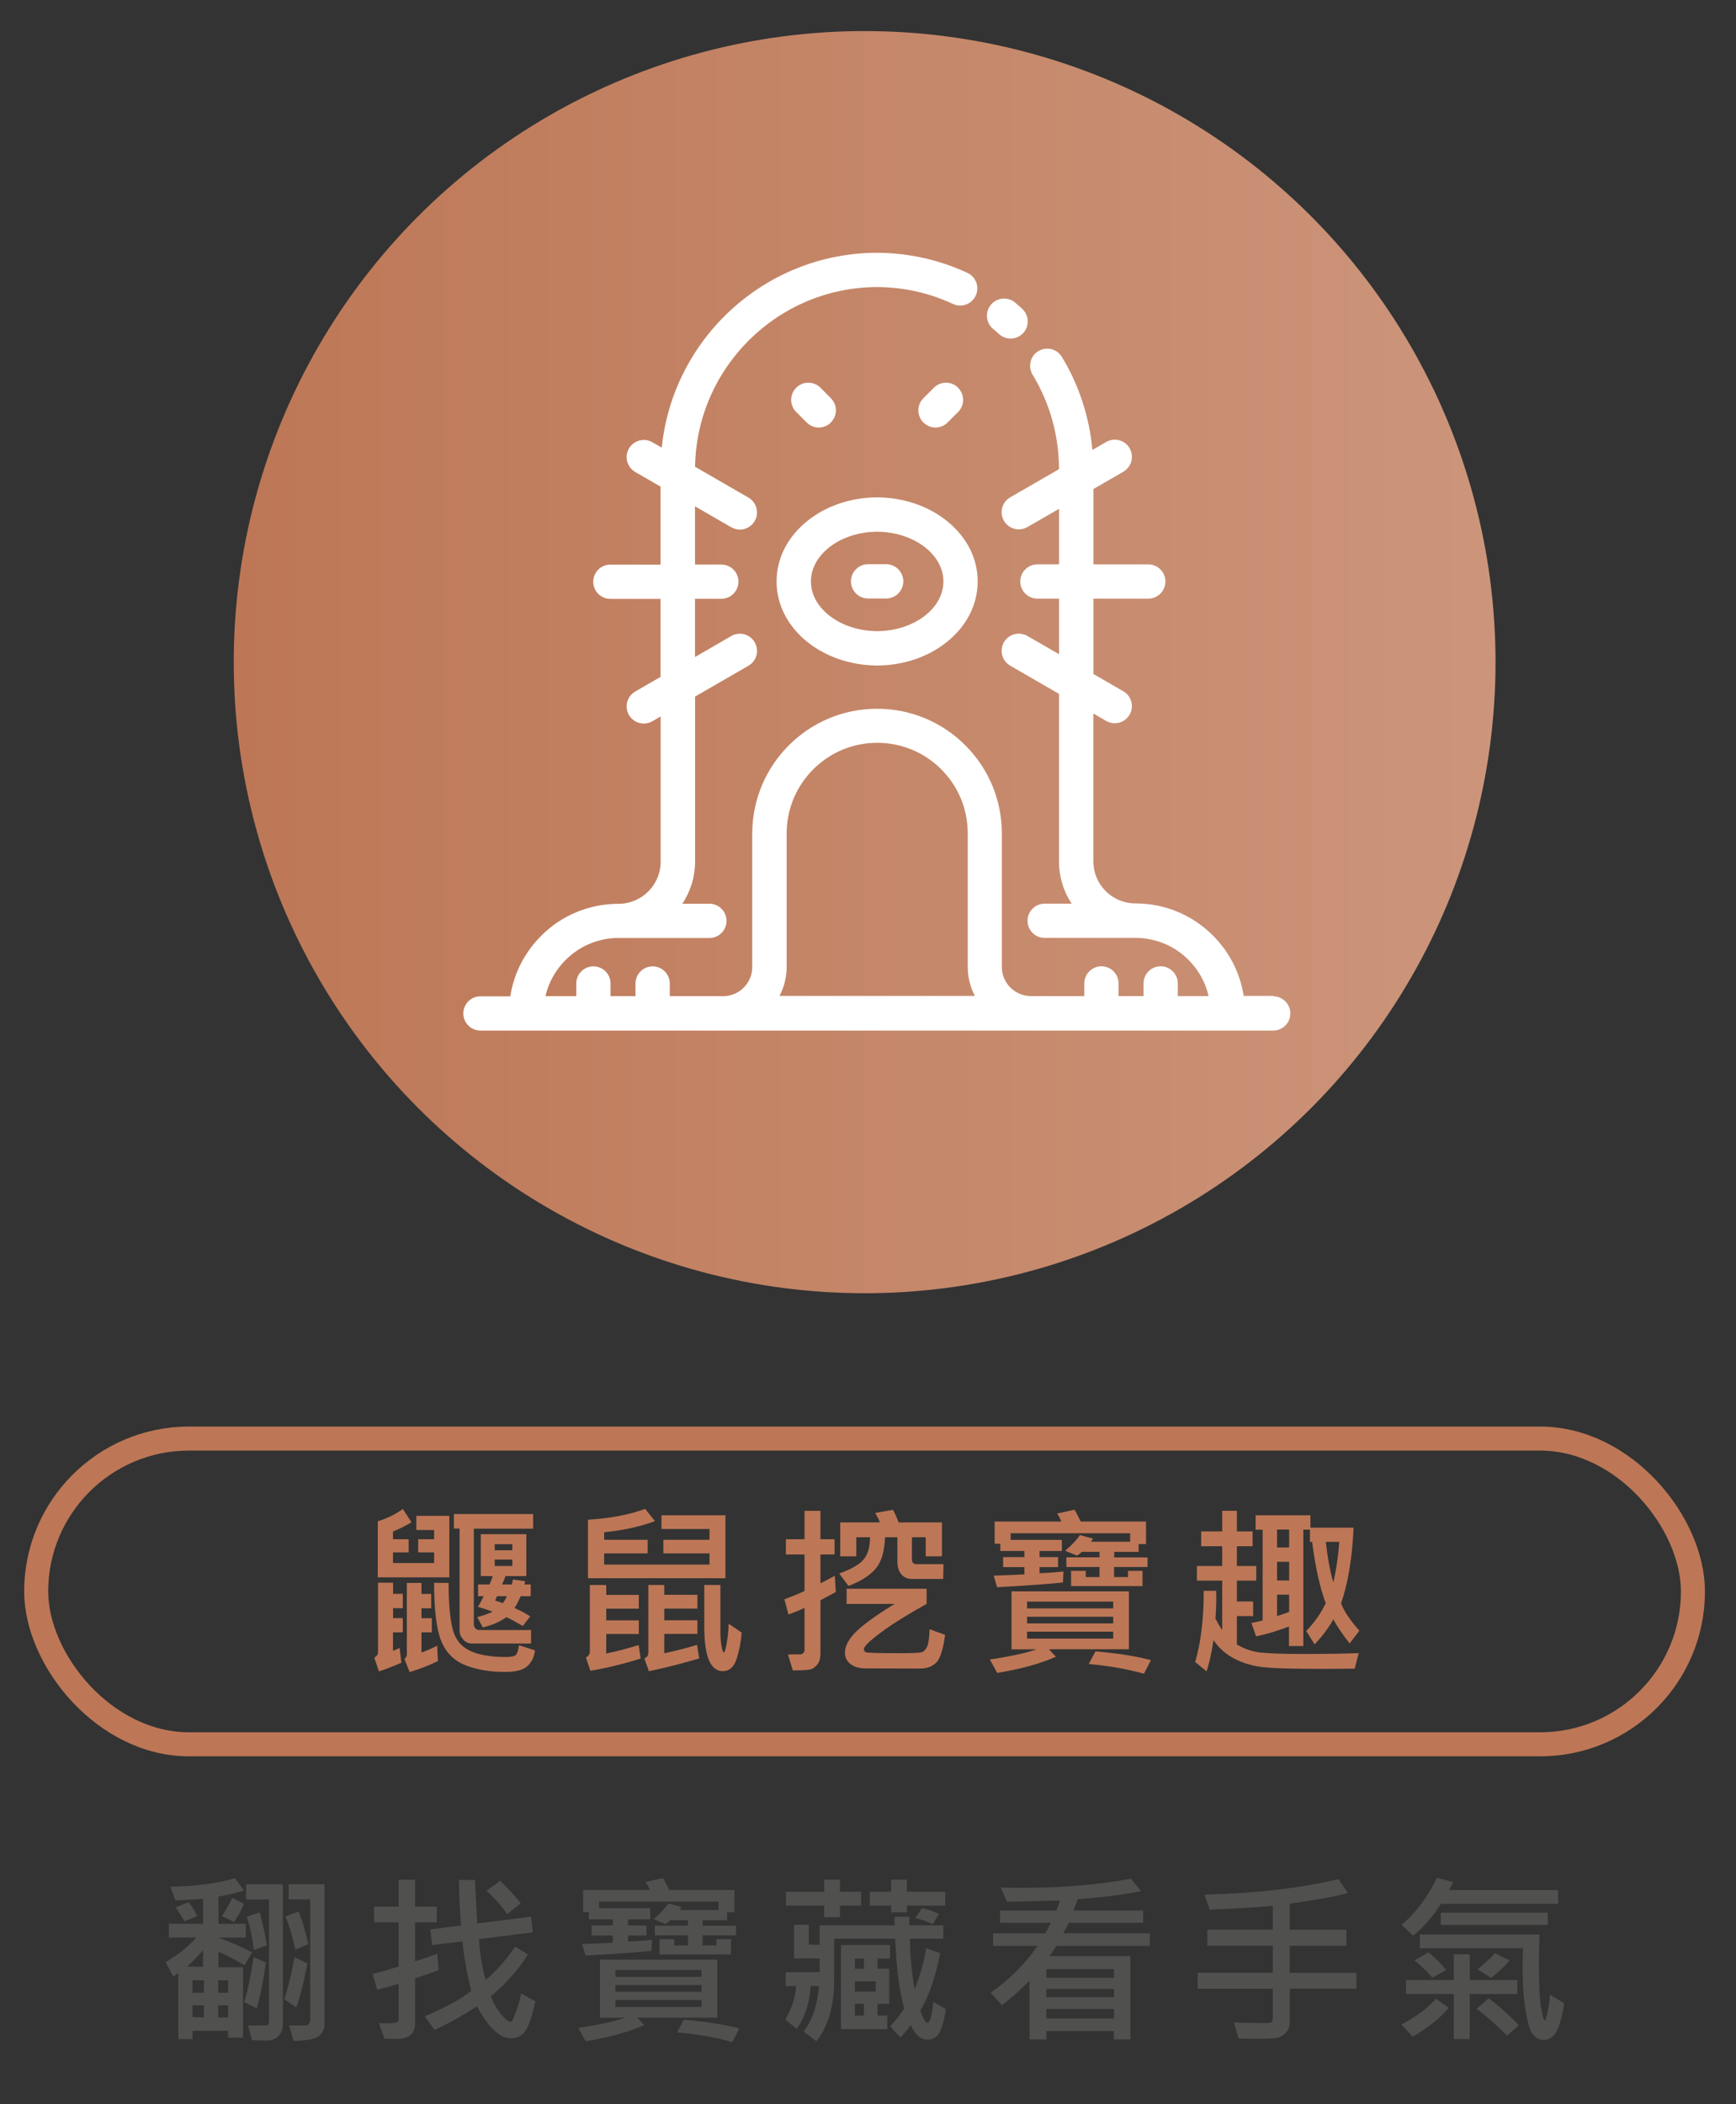
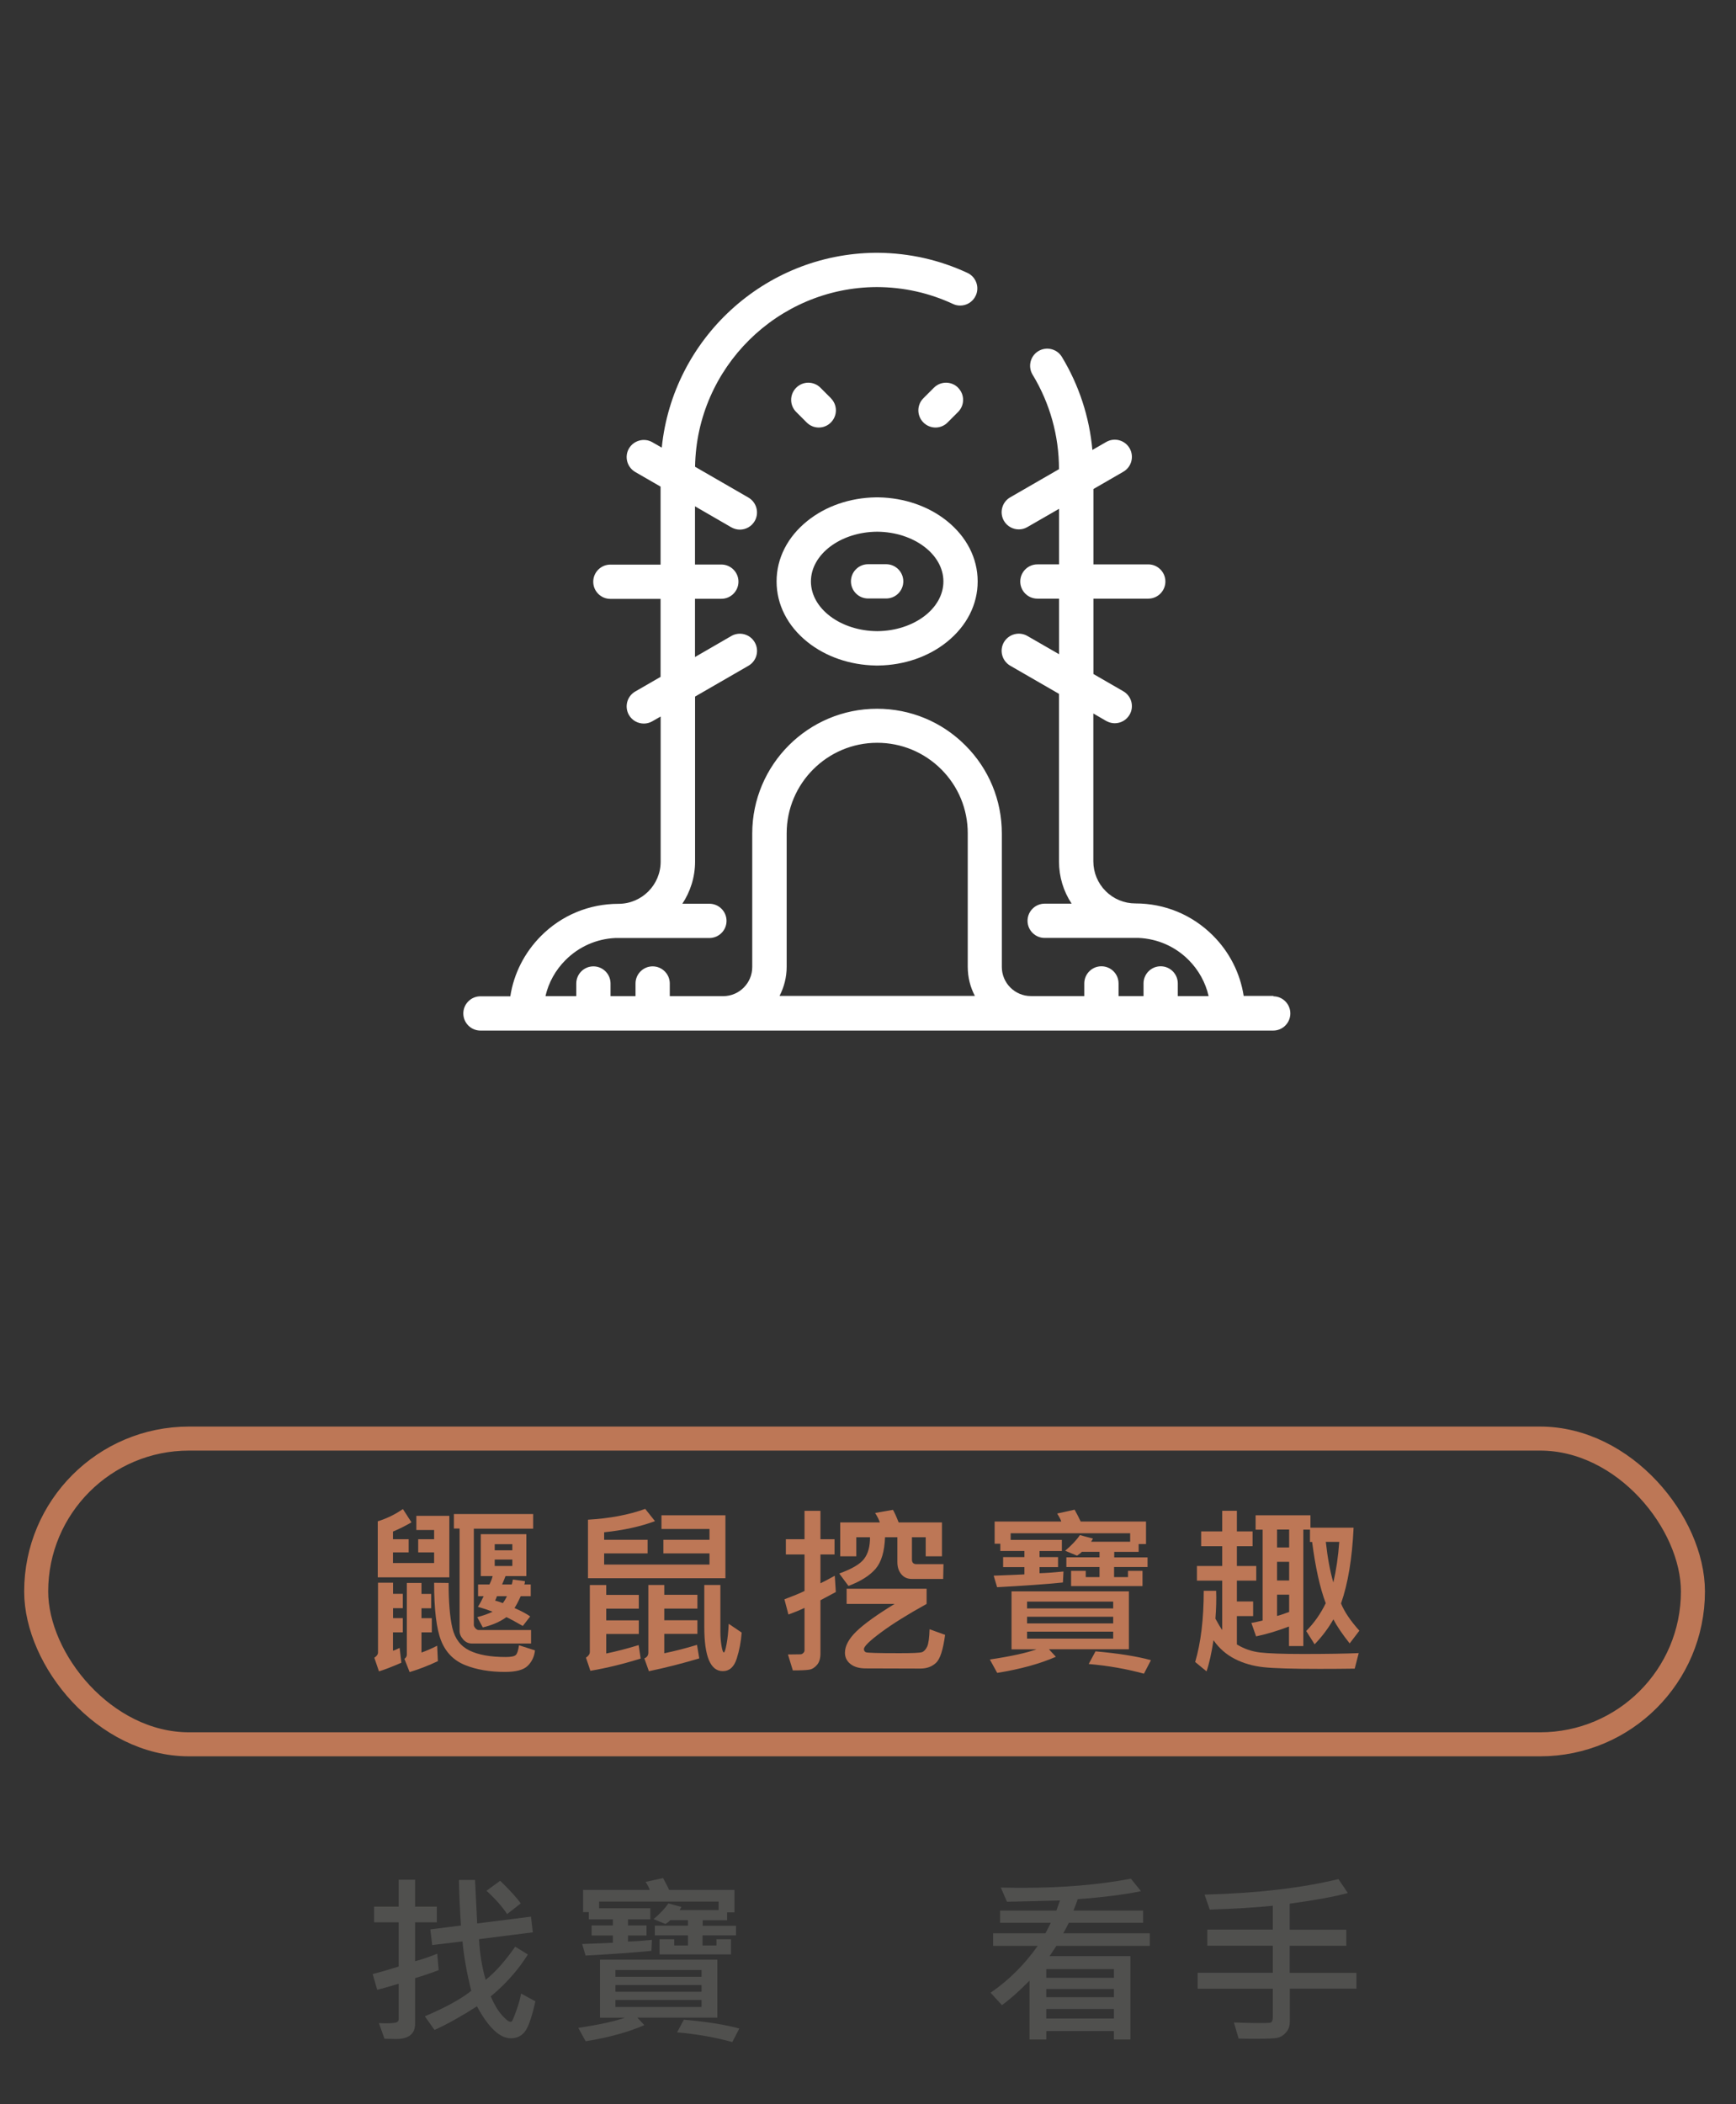
<svg xmlns="http://www.w3.org/2000/svg" id="_圖層_1" data-name="圖層 1" viewBox="0 0 216.86 262.79">
  <rect x="0" y="0" width="216.86" height="262.79" fill="#333333" stroke="none" />
  <defs>
    <linearGradient id="_未命名漸層_20" data-name="未命名漸層 20" x1="29.2" y1="82.69" x2="186.81" y2="82.69" gradientUnits="userSpaceOnUse">
      <stop offset="0" stop-color="#bd7756" />
      <stop offset="1" stop-color="#cc957b" />
    </linearGradient>
  </defs>
  <g>
    <g>
      <path d="M50.31,203.85h-1.22v2.29c.2-.05.48-.17.83-.35l.22,1.85c-1.17.51-2.1.87-2.8,1.08l-.58-1.7c.3-.2.46-.42.46-.66v-8.71h1.88v1.39h1.22v1.79h-1.22v1.24h1.22v1.77ZM56.13,196.98h-8.94v-7c1.13-.35,2.18-.86,3.14-1.53l1.07,1.66c-.78.45-1.55.84-2.31,1.15v.96h1.96v1.64h-1.96v1.33h5.14v-1.33h-1.99v-1.64h1.99v-1.15h-2.22v-1.77h4.12v7.68ZM54.71,207.44c-1.19.56-2.37,1.02-3.54,1.37l-.65-1.65c.2-.15.3-.32.3-.52v-8.96h1.83v1.37h1.21v1.79h-1.21v1.24h1.29v1.77h-1.29v2.52c.55-.19,1.21-.47,1.96-.85l.09,1.92ZM66.83,206.09c-.08.78-.39,1.43-.91,1.94s-1.47.76-2.84.76c-1.89,0-3.55-.28-4.97-.85-1.42-.57-2.43-1.59-3.01-3.06s-.87-3.88-.87-7.22l1.81.02c0,2.42.16,4.29.47,5.63.32,1.34,1.03,2.27,2.14,2.81,1.11.54,2.62.81,4.52.81.66,0,1.07-.08,1.26-.25.18-.17.31-.57.4-1.22l2,.64ZM66.6,190.9h-7.41v12.02c0,.13.07.28.2.42.13.15.27.22.4.22h6.55v1.68h-7.4c-.42,0-.79-.17-1.08-.51-.3-.34-.45-.69-.45-1.07v-12.78h-.71v-1.81h9.9v1.81ZM66.3,199.33h-1.25c-.3.66-.56,1.16-.78,1.48.86.38,1.52.73,1.96,1.05l-.92,1.19c-1-.57-1.68-.94-2.05-1.1-.8.58-1.79,1.01-2.95,1.28l-.69-1.28c.76-.2,1.4-.43,1.92-.68-.51-.2-1.13-.41-1.84-.61.27-.42.51-.87.72-1.33h-.7v-1.46h1.42c.19-.39.33-.74.4-1.05h-1.48v-5.23h5.69v5.23h-2.6c-.08.23-.23.58-.43,1.05h1.21c.07-.25.12-.46.14-.62l1.51.21c0,.17-.03.31-.09.41h.81v1.46ZM64,193.6v-.76h-2.2v.76h2.2ZM64,195.56v-.8h-2.2v.8h2.2ZM63.33,199.33h-1.25c-.08.24-.16.42-.23.55.45.13.77.23.96.32.21-.28.38-.57.52-.87Z" fill="#bd7756" />
      <path d="M80.03,207.12c-2.13.67-4.22,1.18-6.28,1.53l-.55-1.64c.32-.22.48-.45.48-.71v-8.36h2.05v1.23h4.07v1.72h-4.07v1.46h4.07v1.7h-4.07v2.44c1.3-.27,2.65-.62,4.05-1.05l.25,1.68ZM90.61,197.09h-17.16v-7.31c2.72-.16,5.11-.61,7.15-1.35l1.22,1.53c-1.82.68-3.94,1.14-6.35,1.39v.94h5.43v1.7h-5.43v1.39h13.16v-1.39h-5.76v-1.7h5.76v-1.35h-6v-1.71h7.99v7.86ZM87.35,207.1c-2.07.62-4.17,1.16-6.29,1.6l-.57-1.6c.33-.13.5-.38.5-.73v-8.44h1.99v1.23h4.14v1.72h-4.14v1.46h4.14v1.7h-4.14v2.42c1.35-.28,2.72-.63,4.09-1.05l.28,1.68ZM92.65,203.87c-.08,1.13-.29,2.22-.62,3.26s-.91,1.56-1.74,1.56c-1.54,0-2.31-1.83-2.31-5.5v-5.26h2.01v5.89c0,.59.05,1.16.14,1.71s.19.83.29.83.21-.34.34-1.03c.13-.69.22-1.54.27-2.55l1.61,1.09Z" fill="#bd7756" />
      <path d="M104.41,198.81l-1.92,1.03v6.63c0,.62-.14,1.11-.43,1.44-.29.34-.61.54-.98.6s-1.04.09-2.04.09l-.61-1.99,1.57-.02c.12,0,.23-.05.34-.16s.16-.21.16-.32v-5.32c-.57.28-1.24.55-2.01.83l-.5-1.9c1.12-.42,1.95-.76,2.51-1.04v-4.56h-2.33v-1.9h2.33v-3.55h1.99v3.55h1.76v1.9h-1.76v3.6c.36-.17.96-.48,1.79-.94l.13,2.02ZM117.86,195.33l-.04,1.85h-3.92c-.54,0-.97-.19-1.3-.58-.33-.39-.5-.89-.5-1.52v-3.11h-1.54c-.07,1.79-.46,3.1-1.18,3.94s-1.85,1.56-3.39,2.14l-1.15-1.55c1.58-.57,2.62-1.18,3.11-1.84.5-.66.74-1.56.73-2.69h-1.71v2.38h-2.01v-4.23h4.95c-.12-.36-.32-.76-.59-1.18l2.23-.39c.19.33.43.85.71,1.57h5.41v4.23h-2.03v-2.38h-1.72v2.79c0,.38.19.57.56.57h3.36ZM118.06,204.17c-.25,1.85-.62,3.02-1.14,3.49-.51.48-1.16.71-1.94.71l-6.84-.02c-.8,0-1.43-.18-1.89-.54-.46-.36-.7-.83-.7-1.41,0-.86.48-1.75,1.44-2.68.96-.93,2.55-2.07,4.76-3.42h-5.99v-1.9h9.99v1.9c-2.33,1.29-4.22,2.46-5.66,3.53-1.45,1.07-2.17,1.77-2.17,2.11,0,.18.08.31.23.39s1.56.12,4.21.12c1.63,0,2.57-.04,2.82-.13.25-.09.46-.32.64-.69.17-.38.27-1.1.3-2.17l1.94.7Z" fill="#bd7756" />
      <path d="M141.02,205.96h-9.99l.87.94c-2.02.88-4.46,1.55-7.33,2.01l-.92-1.67c2.66-.4,4.6-.83,5.83-1.27h-3.12v-7.24h14.66v7.24ZM143.33,195.69h-4.16v1.26h1.74v-.78h1.81v1.9h-8.92v-1.9h1.83v.78h1.72v-1.26h-4.14v-1.21h4.14v-.69h-2.2c-.13.14-.33.3-.61.48l-1.48-.61c.85-.73,1.46-1.38,1.84-1.96l1.63.44c-.03.07-.11.2-.23.39h4.88v-1.06h-14.93v.83h6.4v1.39h-2.79v.76h2.31v1.25h-2.31v.76c.78-.02,1.78-.09,2.99-.21l-.07,1.37c-2.16.22-4.91.41-8.22.59l-.43-1.44c1.97-.07,3.25-.13,3.84-.16v-.91h-2.66v-1.25h2.66v-.76h-3.01v-.91h-.71v-2.77h8.32c-.05-.21-.22-.54-.51-1l2.18-.48c.3.54.55,1.03.76,1.48h8.16v2.81h-.92v.98h-3.05v.69h4.16v1.21ZM139.06,200.86v-.85h-10.76v.85h10.76ZM139.06,202.73v-.83h-10.76v.83h10.76ZM139.06,204.63v-.87h-10.76v.87h10.76ZM143.77,207.33l-.87,1.68c-2.19-.6-4.49-1-6.9-1.21l.85-1.58c2.82.25,5.12.61,6.92,1.1Z" fill="#bd7756" />
      <path d="M169.73,206.44l-.5,1.94c-1.44.02-2.91.03-4.38.03-3.36,0-5.7-.07-7.01-.21-1.31-.14-2.5-.48-3.58-1.03-1.08-.55-1.97-1.33-2.67-2.34-.25,1.63-.54,2.93-.87,3.89l-1.42-1.17c.71-2.4,1.07-5.36,1.07-8.89h1.55c.04,1.05.01,2.21-.09,3.48.39.72.68,1.19.85,1.42v-6.17h-3.16v-1.83h3.16v-2.47h-2.63v-1.85h2.63v-2.57h1.83v2.57h1.96v1.85h-1.96v2.47h2.42v1.83h-2.42v2.6h2.03v1.83h-2.03v3.54c.89.54,1.86.88,2.89,1s2.83.19,5.39.19c2.93,0,5.25-.04,6.94-.11ZM169.82,203.63l-1.22,1.6c-.92-1.16-1.6-2.16-2.03-3.01-.64,1.12-1.42,2.16-2.35,3.12l-1.05-1.66c.99-1,1.8-2.15,2.44-3.47-.73-1.93-1.29-4.49-1.7-7.65h-.27v-1.54h-.83v14.54h-1.79v-2.44c-1.38.53-2.75.94-4.11,1.23l-.59-1.68c.32-.04.79-.15,1.41-.3v-11.34h-.88v-1.8h6.85v1.55h5.39c-.18,3.83-.7,6.98-1.57,9.46.41,1.02,1.17,2.15,2.29,3.4ZM161.04,193.25v-2.24h-1.51v2.24h1.51ZM161.04,197.37v-2.33h-1.51v2.33h1.51ZM161.04,201.29v-2.15h-1.51v2.66c.3-.07.8-.24,1.51-.5ZM167.29,192.55h-1.67c.22,2.01.54,3.7.94,5.07.36-1.55.61-3.24.74-5.07Z" fill="#bd7756" />
-       <path d="M31.5,243.82l-.96,1.6c-1.11-.67-2.19-1.23-3.25-1.7v1.95h3.07v8.79h-1.85v-.85h-4.45v1.03h-1.79v-8.25c-.3.22-.52.36-.64.44l-.94-1.81c1.58-.92,2.86-1.94,3.82-3.06h-3.41v-1.72h4.27v-3.12c-1.44.11-2.58.18-3.45.2l-.64-1.7c3.26-.07,5.95-.43,8.07-1.07l1.14,1.53c-.82.28-1.89.54-3.2.76v3.4h3.41v1.72h-3.44c1.6.59,3.01,1.21,4.23,1.85ZM24.62,239.29l-1.57.64c-.42-.7-.79-1.28-1.1-1.73l1.61-.65c.38.46.74,1.04,1.07,1.74ZM25.37,245.6v-2.05c-.66.76-1.33,1.44-2.01,2.05h2.01ZM25.47,248.85v-1.55h-1.42v1.55h1.42ZM25.47,251.91v-1.48h-1.42v1.48h1.42ZM28.5,248.85v-1.55h-1.24v1.55h1.24ZM28.5,251.94v-1.51h-1.24v1.51h1.24ZM30.49,237.77c-.42.92-.83,1.67-1.25,2.24l-1.52-.74c.4-.57.84-1.33,1.31-2.26l1.46.76ZM33.21,245.07c-.34,2.49-.73,4.4-1.15,5.71l-1.55-.75c.48-1.63.87-3.5,1.17-5.62l1.53.66ZM35.33,252.81c0,.6-.18,1.08-.55,1.45-.37.37-.83.56-1.39.56-.51,0-1.15-.01-1.9-.04l-.5-1.83,2.18-.02c.29,0,.44-.18.44-.55v-15.17h-2.86v-1.9h4.59v17.51ZM33.33,242.93l-1.62.59c-.17-1.44-.46-2.82-.87-4.16l1.6-.55c.42,1.53.71,2.91.89,4.12ZM38.4,245.2c-.47,2.43-.93,4.27-1.39,5.5l-1.51-1.05c.46-1.29.89-3.03,1.29-5.23l1.61.78ZM38.51,242.79l-1.62.67c-.4-1.81-.81-3.19-1.24-4.14l1.64-.61c.48,1.12.88,2.48,1.22,4.08ZM40.54,252.83c0,.49-.21.95-.63,1.37-.42.42-1.5.64-3.23.66l-.57-1.92h2.15c.1,0,.21-.08.33-.24s.17-.32.17-.47v-15.03h-2.7v-1.9h4.47v17.53Z" fill="#50504e" />
      <path d="M54.8,246.03c-.89.34-1.87.68-2.95,1v5.71c0,1.26-.79,1.89-2.37,1.89-.38,0-.86-.01-1.45-.03l-.7-1.96c.3.02.58.03.86.03.68,0,1.11-.04,1.31-.11.2-.07.3-.2.3-.38v-4.45c-1.26.38-2.15.63-2.68.75l-.57-1.96c.95-.24,2.03-.55,3.25-.94v-5.52h-3.07v-1.96h3.07v-3.36h2.05v3.36h2.72v1.96h-2.72v4.86c.71-.18,1.64-.49,2.77-.94l.18,2.05ZM66.88,249.92c-.42,1.89-.84,3.13-1.27,3.73-.43.6-1.03.89-1.8.89-1.38,0-2.79-1.33-4.23-3.99-1.97,1.26-3.74,2.25-5.3,2.95l-1.21-1.7c2.62-1.12,4.55-2.18,5.8-3.19-.54-2.13-.91-4.19-1.1-6.17l-3.78.46-.23-1.96,3.82-.48c-.15-2.39-.23-4.28-.25-5.69h2.01l.27,5.43,6.72-.85.23,1.96-6.72.85c.1,1.86.38,3.55.83,5.08,1.18-.93,2.41-2.31,3.69-4.14l1.58.98c-1.22,1.94-2.77,3.69-4.64,5.23.43,1,.9,1.77,1.39,2.33.5.56.85.84,1.06.84.06,0,.12-.01.18-.04.06-.03.25-.47.56-1.33.31-.86.51-1.58.6-2.16l1.79.98ZM65.05,237.7l-1.7,1.33c-.64-.96-1.5-1.93-2.58-2.91l1.71-1.25c1.23,1.19,2.09,2.14,2.57,2.83Z" fill="#50504e" />
      <path d="M89.61,251.96h-9.99l.87.94c-2.02.88-4.46,1.55-7.33,2.01l-.92-1.67c2.66-.4,4.6-.83,5.83-1.27h-3.12v-7.24h14.66v7.24ZM91.92,241.69h-4.16v1.26h1.74v-.78h1.81v1.9h-8.92v-1.9h1.83v.78h1.72v-1.26h-4.14v-1.21h4.14v-.69h-2.2c-.13.14-.33.3-.61.48l-1.48-.61c.85-.73,1.46-1.38,1.84-1.96l1.63.44c-.03.07-.11.2-.23.39h4.88v-1.06h-14.93v.83h6.4v1.39h-2.79v.76h2.31v1.25h-2.31v.76c.78-.02,1.78-.09,2.99-.21l-.07,1.37c-2.16.22-4.91.41-8.22.59l-.43-1.44c1.97-.07,3.25-.13,3.84-.16v-.91h-2.66v-1.25h2.66v-.76h-3.01v-.91h-.71v-2.77h8.32c-.05-.21-.22-.54-.51-1l2.18-.48c.3.54.55,1.03.76,1.48h8.16v2.81h-.92v.98h-3.05v.69h4.16v1.21ZM87.64,246.86v-.85h-10.76v.85h10.76ZM87.64,248.73v-.83h-10.76v.83h10.76ZM87.64,250.63v-.87h-10.76v.87h10.76ZM92.35,253.33l-.87,1.68c-2.19-.6-4.49-1-6.9-1.21l.85-1.58c2.82.25,5.12.61,6.92,1.1Z" fill="#50504e" />
-       <path d="M118.15,250.91c-.18,1.31-.44,2.27-.78,2.88-.34.61-.84.92-1.48.92-.88,0-1.58-.61-2.12-1.82-.34.47-.77.99-1.28,1.57l-1.27-1.39c.82-.97,1.39-1.71,1.73-2.24-.62-2.29-.99-5.2-1.12-8.73h-7.63v5.14c0,3.28-.74,5.84-2.22,7.68l-1.57-1.22c1.09-1.47,1.72-3.37,1.9-5.69h-1.03c-.17,2.22-.76,4-1.76,5.36l-1.42-1.17c.8-1.36,1.25-2.76,1.35-4.18h-1.31v-1.73h4.25v-1.72h-3.2v-4.21h1.85v2.48l1.35.02v-2.42h9.37c-.03-.43-.02-.79.02-1.08l1.81.02v1.06h4.25v1.66h-4.18c.05,2.3.25,4.4.59,6.3.65-1.53,1.13-3.23,1.44-5.09l1.76.59c-.59,3.03-1.42,5.42-2.49,7.17.36,1.03.65,1.54.89,1.54.33,0,.57-.88.73-2.63l1.57.91ZM107.57,237.97h-2.64v1.44h-1.97v-1.44h-4.78v-1.73h4.78v-1.51h1.97v1.51h2.64v1.73ZM111.18,244.59h-1.56v1.26h1.46v4.39h-1.46v1.46h1.22v1.7h-5.78v-10.51h6.12v1.71ZM107.92,245.86v-1.28h-1.13v1.28h1.13ZM109.4,248.71v-1.28h-2.61v1.28h2.61ZM107.92,251.7v-1.46h-1.13v1.46h1.13ZM118.08,237.97h-4.8v.85h-1.96v-.85h-2.66v-1.73h2.66v-1.51h1.96v1.51h4.8v1.73ZM117.31,239.03l-.8,1.25c-.65-.31-1.38-.56-2.18-.75l.85-1.24c.92.22,1.62.47,2.13.74Z" fill="#50504e" />
      <path d="M143.63,243h-11.66l-.86,1.28h10.1v10.41h-2.06v-1.05h-8.45v1.05h-2.09v-7.35c-1.32,1.34-2.47,2.36-3.45,3.06l-1.42-1.55c2.28-1.56,4.24-3.51,5.89-5.85h-5.57v-1.57h6.53c.23-.41.45-.84.67-1.31h-6.33v-1.53h7.03l.46-1.26c-3.33.09-5.53.14-6.63.16l-.77-1.77c.96.02,1.89.03,2.8.03,4.96,0,9.44-.38,13.45-1.14l1.26,1.56c-2.04.42-4.68.76-7.91,1-.04.19-.22.66-.52,1.42h8.7v1.53h-9.29c-.24.49-.47.93-.69,1.31h10.81v1.57ZM139.15,246.99v-1.09h-8.45v1.09h8.45ZM139.15,249.41v-1.03h-8.45v1.03h8.45ZM139.15,252.07v-1.19h-8.45v1.19h8.45Z" fill="#50504e" />
      <path d="M169.45,248.34h-8.33v4.16c0,.53-.16.97-.49,1.33-.32.36-.67.57-1.04.65s-1.23.12-2.57.12c-.59,0-1.36,0-2.29-.02l-.59-2.01c1.26.04,2.28.07,3.03.07s1.28-.01,1.5-.04c.22-.03.33-.28.33-.76v-3.49h-9.39v-1.99h9.39v-3.38h-8.18v-2.01h8.18v-2.98c-2.16.22-4.79.38-7.88.48l-.65-1.87c6.54-.17,12.11-.82,16.73-1.94l1.17,1.74c-1.63.45-4.05.89-7.26,1.33v3.25h7.07v2.01h-7.07v3.38h8.33v1.99Z" fill="#50504e" />
-       <path d="M194.64,237.74h-14.63c-1.12,1.73-2.29,3.06-3.49,3.99l-1.44-1.37c1.67-1.34,3.15-3.29,4.43-5.85l2.01.52c-.09.22-.26.55-.5,1h13.62v1.7ZM180.97,250.74c-1.08,1.3-2.58,2.5-4.5,3.59l-1.4-1.51c1.82-.95,3.25-2.03,4.3-3.22l1.6,1.14ZM189.54,249.01h-5.94v5.63h-1.99v-5.63h-5.97v-1.74h5.97v-3.22h1.99v3.22h5.94v1.74ZM180.65,246.03l-1.72.94c-.75-.85-1.5-1.57-2.24-2.16l1.74-1c.93.74,1.67,1.49,2.22,2.23ZM195.39,250.17c-.19,1.41-.48,2.53-.87,3.35-.39.82-.95,1.23-1.67,1.23-.48,0-.91-.2-1.28-.59-.37-.39-.69-1.35-.96-2.89s-.41-3.45-.41-5.74c0-.76.02-1.5.06-2.23h-12.89v-1.72h14.94c-.04,1.27-.07,2.48-.07,3.63,0,2.64.09,4.49.28,5.55.19,1.06.34,1.58.46,1.58.04,0,.14-.28.29-.83.15-.55.27-1.35.36-2.41l1.76,1.07ZM193.35,240.39h-13.37v-1.53h13.37v1.53ZM189.73,252.94l-1.48,1.27c-1.23-1.26-2.49-2.38-3.79-3.36l1.51-1.29c1.35,1,2.61,2.13,3.77,3.38ZM188.55,244.83c-.66.8-1.42,1.52-2.29,2.16l-1.68-1.05c.94-.8,1.67-1.47,2.17-2.03l1.81.91Z" fill="#50504e" />
    </g>
    <rect x="4.52" y="179.65" width="206.96" height="38.18" rx="19.09" ry="19.09" fill="none" stroke="#bd7756" stroke-miterlimit="10" stroke-width="3" />
  </g>
  <g>
-     <circle cx="108.01" cy="82.69" r="78.81" fill="url(#_未命名漸層_20)" />
-     <path d="M127.68,38.54c-.29-.26-.58-.51-.88-.76-.91-.76-2.26-.63-3.02.28-.76.91-.63,2.26.28,3.02.25.21.5.42.74.64.41.37.92.56,1.44.56.58,0,1.16-.24,1.59-.7.79-.88.73-2.23-.15-3.02Z" fill="#fff" />
    <path d="M103.8,49.73l-1.31-1.31c-.84-.84-2.19-.84-3.03,0-.84.84-.84,2.19,0,3.03l1.31,1.31c.42.42.97.63,1.51.63s1.1-.21,1.51-.63c.84-.84.84-2.19,0-3.03Z" fill="#fff" />
    <path d="M118.28,65.05c-2.3-1.84-5.31-2.88-8.53-2.94-.03,0-.06,0-.09,0h-.18s-.05,0-.08,0c-3.21.05-6.24,1.09-8.54,2.94-2.48,1.99-3.85,4.67-3.85,7.56s1.37,5.57,3.85,7.56c2.3,1.84,5.31,2.88,8.53,2.94.03,0,.06,0,.09,0h.18s.05,0,.08,0c3.21-.05,6.24-1.09,8.54-2.94,2.48-1.99,3.85-4.67,3.85-7.56s-1.37-5.57-3.85-7.56ZM109.58,78.82c-4.57-.03-8.28-2.82-8.28-6.21s3.71-6.18,8.27-6.21c4.57.03,8.28,2.82,8.28,6.21,0,3.4-3.71,6.18-8.27,6.21Z" fill="#fff" />
    <path d="M119.69,48.42c-.84-.84-2.19-.84-3.03,0l-1.31,1.31c-.84.84-.84,2.19,0,3.03.42.42.97.63,1.51.63s1.1-.21,1.51-.63l1.31-1.31c.84-.84.84-2.19,0-3.03Z" fill="#fff" />
    <path d="M110.7,70.46h-2.26c-1.18,0-2.14.96-2.14,2.14s.96,2.14,2.14,2.14h2.26c1.18,0,2.14-.96,2.14-2.14s-.96-2.14-2.14-2.14Z" fill="#fff" />
    <path d="M159.09,124.37h-3.73c-.44-2.84-1.77-5.47-3.84-7.54-2.59-2.59-6.02-4.01-9.68-4.01-1.41,0-2.73-.55-3.72-1.54-.99-.99-1.54-2.32-1.54-3.72v-18.46l1.6.93c.34.19.71.29,1.07.29.74,0,1.46-.38,1.86-1.07.59-1.02.24-2.33-.78-2.92l-3.74-2.16v-9.41h6.85c1.18,0,2.14-.96,2.14-2.14s-.96-2.14-2.14-2.14h-6.85v-9.41l3.74-2.16c1.02-.59,1.37-1.9.78-2.93-.59-1.02-1.9-1.38-2.93-.78l-1.72.99c-.37-4.11-1.67-8.09-3.81-11.62-.61-1.01-1.93-1.33-2.94-.72-1.01.61-1.33,1.93-.72,2.94,2.16,3.55,3.3,7.63,3.3,11.8l-6.1,3.52c-1.02.59-1.37,1.9-.78,2.93.4.69,1.12,1.07,1.86,1.07.36,0,.73-.09,1.07-.29l3.96-2.28v6.94h-2.71c-1.18,0-2.14.96-2.14,2.14s.96,2.14,2.14,2.14h2.71v6.94l-3.96-2.28c-1.02-.59-2.33-.24-2.93.78-.59,1.02-.24,2.33.78,2.93l6.1,3.52v20.93c0,1.9.55,3.72,1.58,5.27h-3.37c-1.18,0-2.14.96-2.14,2.14s.96,2.14,2.14,2.14h11.76s0,0,0,0c2.35.11,4.54,1.07,6.21,2.74,1.26,1.26,2.12,2.82,2.51,4.52h-3.85v-1.58c0-1.18-.96-2.14-2.14-2.14s-2.14.96-2.14,2.14v1.58h-3.12v-1.58c0-1.18-.96-2.14-2.14-2.14s-2.14.96-2.14,2.14v1.58h-6.67c-2,0-3.63-1.63-3.63-3.63v-16.67c0-4.16-1.62-8.08-4.57-11.02-2.94-2.94-6.86-4.56-11.02-4.56-8.6,0-15.59,6.99-15.59,15.59v16.67c0,2-1.63,3.63-3.63,3.63h-6.67v-1.58c0-1.18-.96-2.14-2.14-2.14s-2.14.96-2.14,2.14v1.58h-3.12v-1.58c0-1.18-.96-2.14-2.14-2.14s-2.14.96-2.14,2.14v1.58h-3.85c.39-1.7,1.25-3.25,2.51-4.51,1.67-1.67,3.86-2.64,6.21-2.75,0,0,0,0,0,0h11.76c1.18,0,2.14-.96,2.14-2.14s-.96-2.14-2.14-2.14h-3.38c1-1.51,1.59-3.32,1.59-5.27v-20.6l6.67-3.85c1.02-.59,1.38-1.9.78-2.93-.59-1.02-1.9-1.38-2.93-.78l-4.53,2.62v-7.27h3.29c1.18,0,2.14-.96,2.14-2.14s-.96-2.14-2.14-2.14h-3.29v-7.27l4.53,2.62c.34.19.71.29,1.07.29.74,0,1.46-.38,1.86-1.07.59-1.02.24-2.33-.78-2.93l-6.67-3.85c.19-12.36,10.3-22.4,22.71-22.44,3.32.01,6.52.72,9.51,2.11.29.14.6.2.9.2.81,0,1.58-.46,1.94-1.24.5-1.07.03-2.35-1.04-2.84-3.5-1.63-7.25-2.47-11.14-2.51-.03,0-.06,0-.09,0-.03,0-.06,0-.09,0-.03,0-.06,0-.09,0-.03,0-.06,0-.09,0-13.88.13-25.31,10.78-26.68,24.33l-1.17-.67c-1.02-.59-2.33-.24-2.93.78-.59,1.02-.24,2.33.78,2.93l3.17,1.83v9.74h-6.27c-1.18,0-2.14.96-2.14,2.14s.96,2.14,2.14,2.14h6.27v9.74l-3.17,1.83c-1.02.59-1.37,1.9-.78,2.93.4.69,1.12,1.07,1.86,1.07.36,0,.73-.09,1.07-.29l1.03-.59v18.13c0,2.9-2.36,5.26-5.26,5.26-3.66,0-7.1,1.42-9.68,4.01-2.07,2.08-3.4,4.7-3.84,7.54h-3.73c-1.18,0-2.14.96-2.14,2.14s.96,2.14,2.14,2.14h99.03c1.18,0,2.14-.96,2.14-2.14s-.96-2.14-2.14-2.14ZM97.38,124.37c.56-1.09.89-2.32.89-3.63v-16.67c0-6.23,5.07-11.31,11.31-11.31,3.02,0,5.86,1.18,8,3.31,2.14,2.14,3.31,4.98,3.31,8v16.67c0,1.31.32,2.54.89,3.63h-24.39Z" fill="#fff" />
  </g>
</svg>